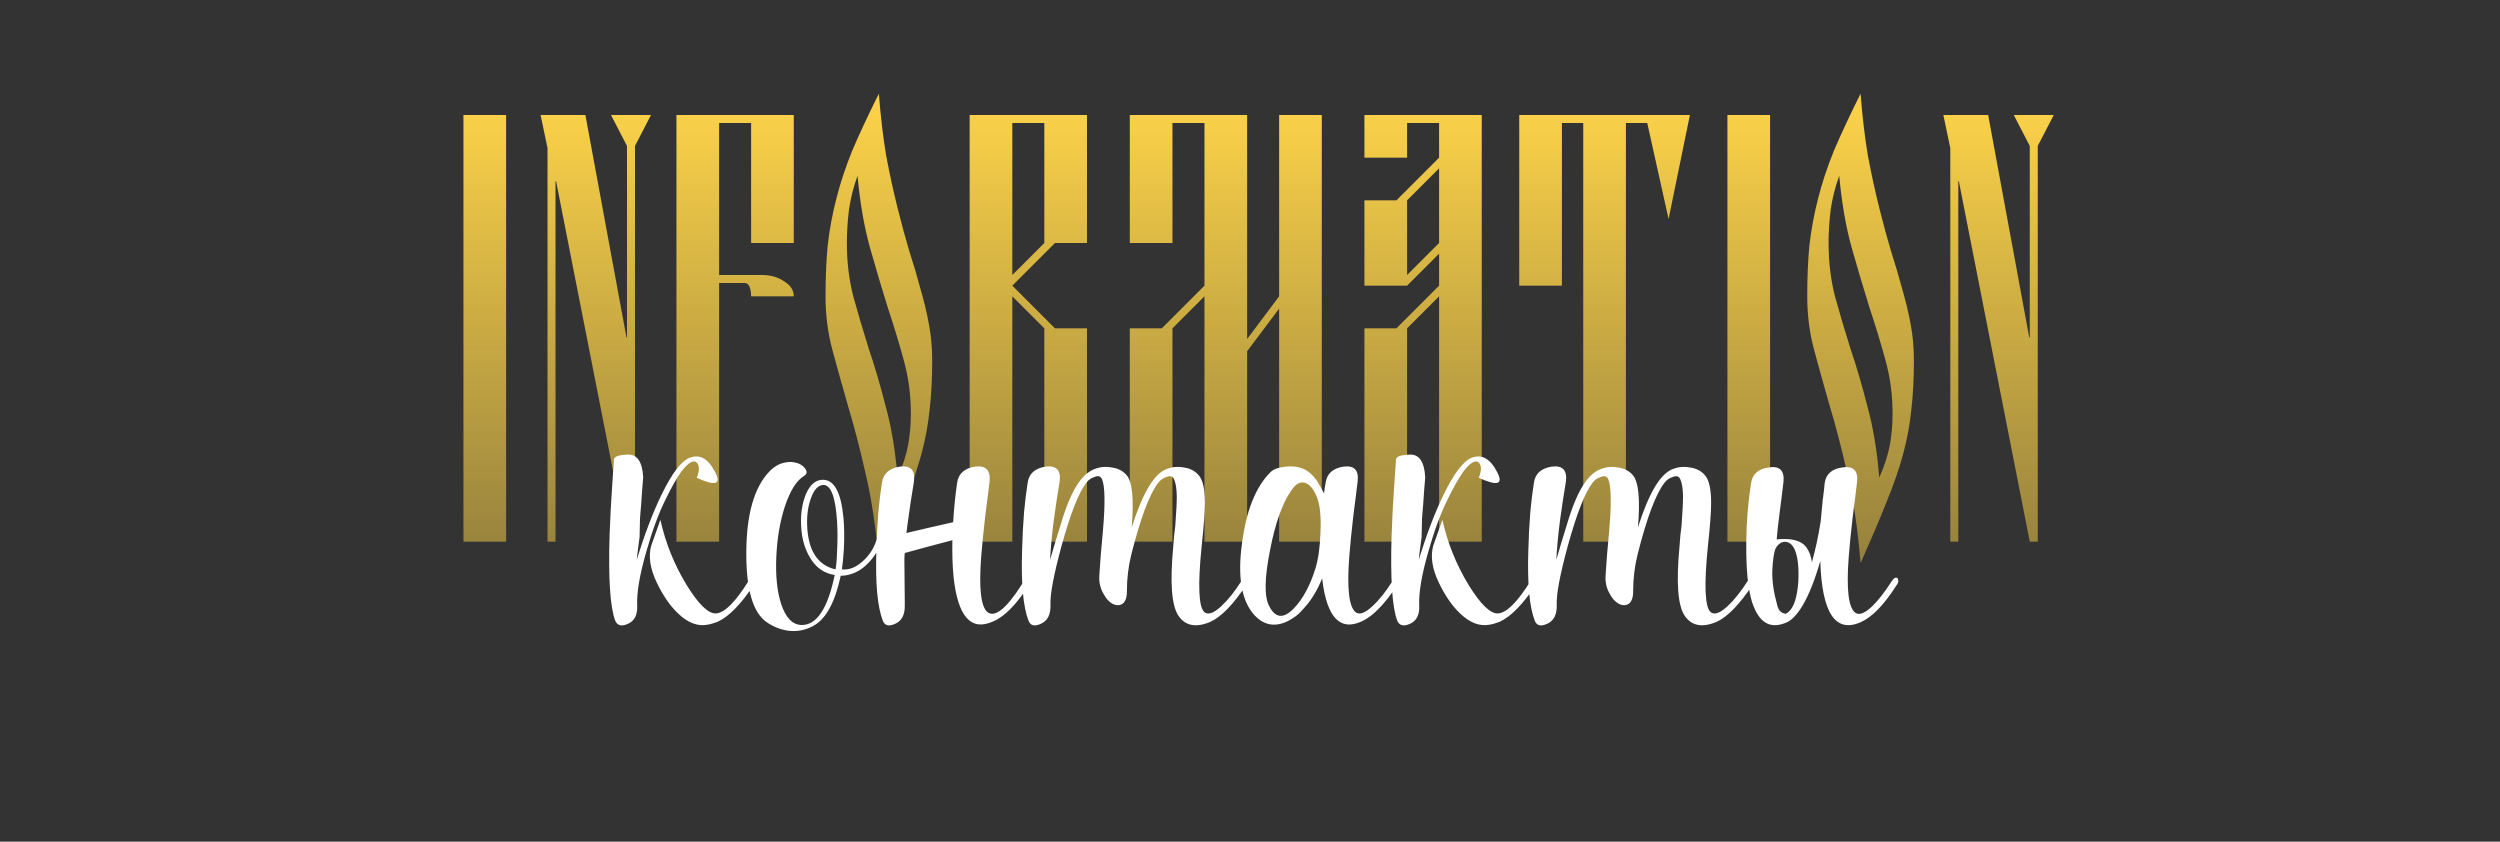
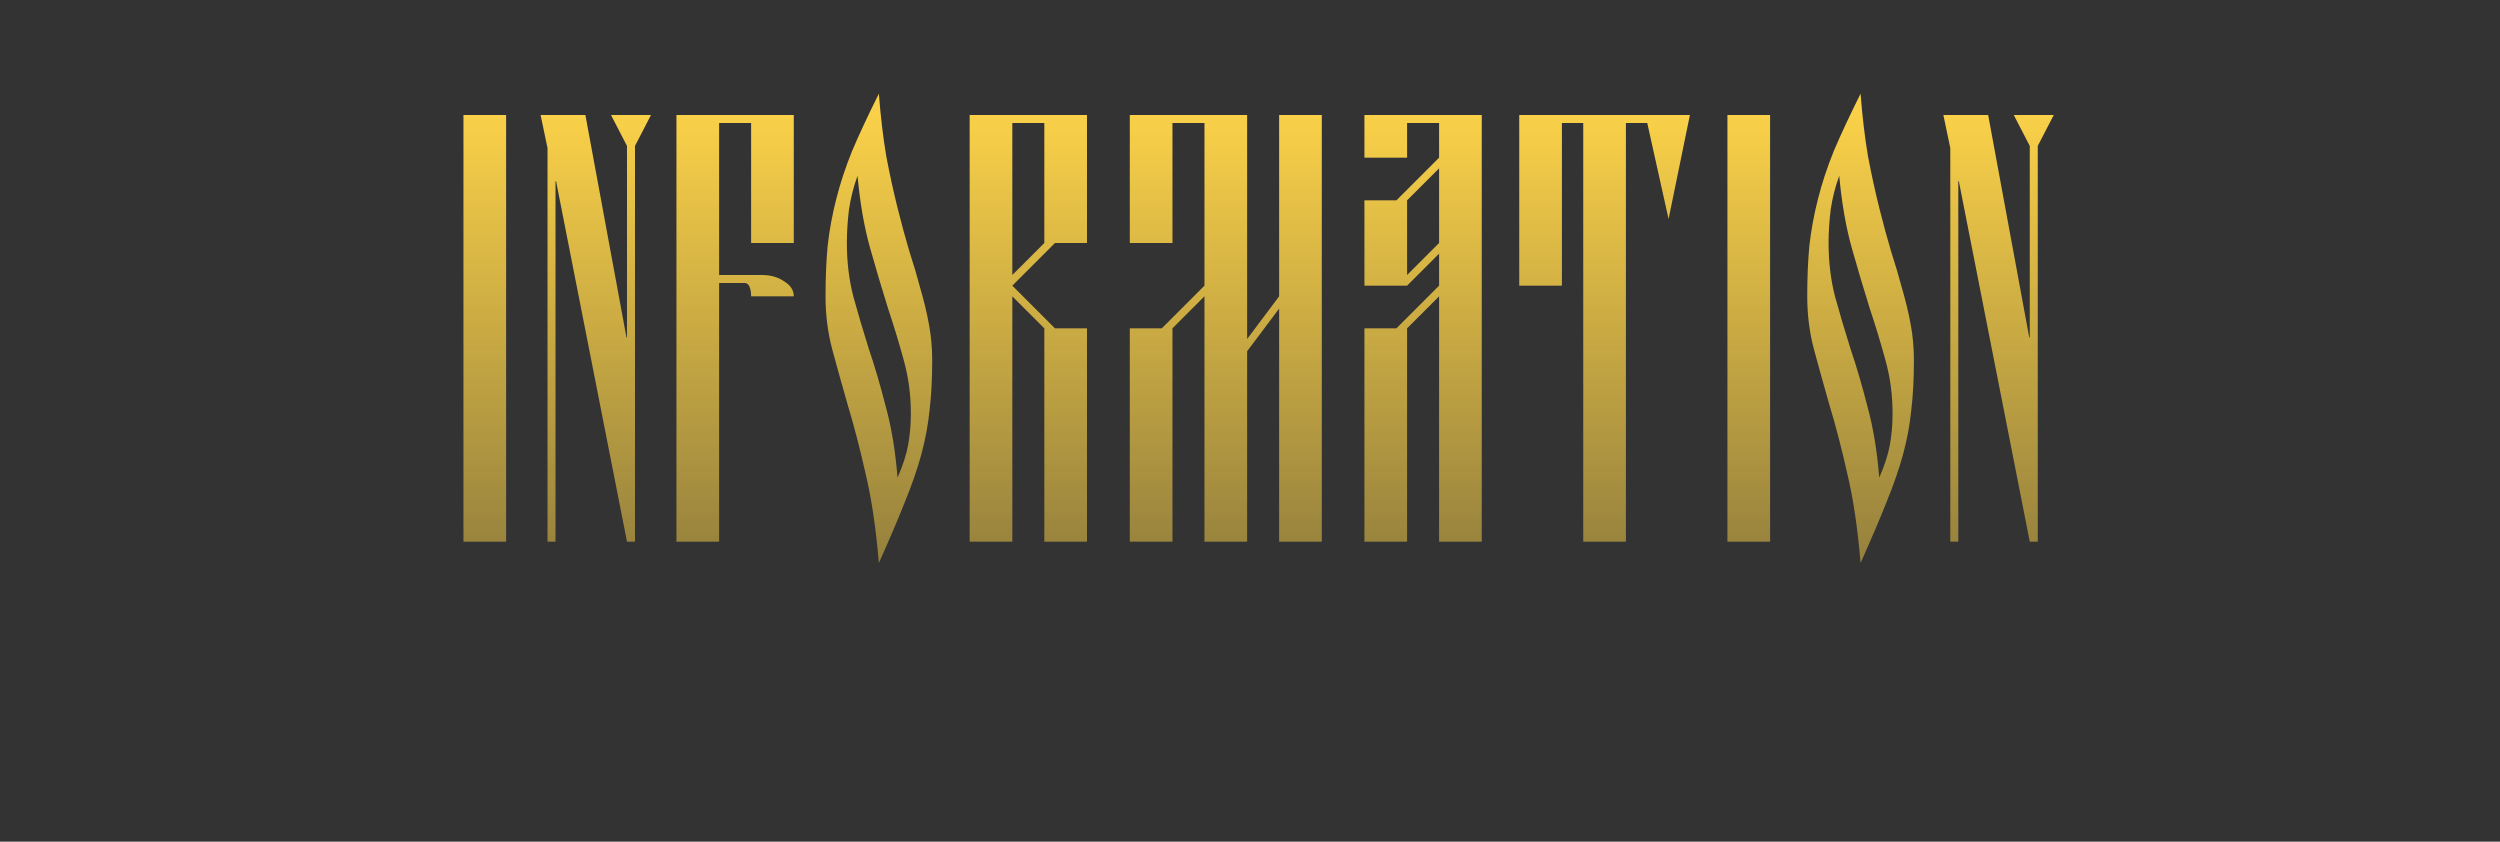
<svg xmlns="http://www.w3.org/2000/svg" width="300" height="101" viewBox="0 0 300 101" fill="none">
  <rect x="0" y="0" width="300" height="101" fill="#333333" stroke="none" />
  <path d="M55.614 65V13.8H60.734V65H55.614ZM65.703 65V17.768L64.871 13.8H70.247L75.175 40.488H75.239V17.512L73.319 13.8H78.119L76.199 17.512V65H75.239L66.727 21.736H66.663V65H65.703ZM95.254 13.8V29.16H90.134V14.76H86.294V33H91.414C92.48 33 93.376 33.256 94.102 33.768C94.87 34.237 95.254 34.835 95.254 35.56H90.134C90.134 35.091 90.07 34.707 89.942 34.408C89.814 34.109 89.622 33.96 89.366 33.96H86.294V65H81.174V13.8H95.254ZM107.704 57.32C108.344 55.869 108.77 54.547 108.984 53.352C109.197 52.157 109.304 50.92 109.304 49.64C109.304 47.421 109.026 45.309 108.472 43.304C107.917 41.256 107.277 39.144 106.552 36.968C105.869 34.792 105.165 32.424 104.44 29.864C103.714 27.304 103.202 24.381 102.904 21.096C102.434 22.376 102.093 23.72 101.88 25.128C101.709 26.536 101.624 27.88 101.624 29.16C101.624 31.421 101.88 33.555 102.392 35.56C102.946 37.565 103.565 39.656 104.248 41.832C104.973 43.965 105.656 46.291 106.296 48.808C106.978 51.283 107.448 54.12 107.704 57.32ZM105.464 67.56C105.122 63.421 104.589 59.837 103.864 56.808C103.181 53.779 102.477 51.069 101.752 48.68C101.069 46.291 100.45 44.072 99.896 42.024C99.341 39.976 99.064 37.821 99.064 35.56C99.064 33.341 99.149 31.315 99.32 29.48C99.533 27.603 99.874 25.747 100.344 23.912C100.813 22.035 101.453 20.093 102.264 18.088C103.117 16.083 104.184 13.8 105.464 11.24C105.677 14.013 105.976 16.531 106.36 18.792C106.786 21.011 107.234 23.059 107.704 24.936C108.173 26.813 108.642 28.541 109.112 30.12C109.624 31.699 110.072 33.213 110.456 34.664C110.882 36.115 111.224 37.544 111.48 38.952C111.736 40.317 111.864 41.747 111.864 43.24C111.864 45.501 111.757 47.507 111.544 49.256C111.373 50.963 111.053 52.691 110.584 54.44C110.114 56.189 109.453 58.109 108.6 60.2C107.789 62.248 106.744 64.701 105.464 67.56ZM121.479 14.76V33L125.319 29.16V14.76H121.479ZM130.439 29.16H126.599L121.479 34.28L126.599 39.4H130.439V65H125.319V39.4L121.479 35.56V65H116.359V13.8H130.439V29.16ZM139.416 39.4L144.536 34.28V14.76H140.696V29.16H135.576V13.8H149.656V40.68L153.496 35.56V13.8H158.616V65H153.496V37.032L149.656 42.152V65H144.536V35.56L140.696 39.4V65H135.576V39.4H139.416ZM172.691 20.2L168.851 24.04V33L172.691 29.16V20.2ZM163.731 65V39.4H167.571L172.691 34.28V30.44L168.851 34.28H163.731V24.04H167.571L172.691 18.92V14.76H168.851V18.92H163.731V13.8H177.811V65H172.691V35.56L168.851 39.4V65H163.731ZM189.989 65V14.76H187.429V34.28H182.309V13.8H189.989H202.789L200.229 26.28L197.669 14.76H195.109V65H189.989ZM207.291 65V13.8H212.411V65H207.291ZM225.509 57.32C226.149 55.869 226.575 54.547 226.789 53.352C227.002 52.157 227.109 50.92 227.109 49.64C227.109 47.421 226.831 45.309 226.277 43.304C225.722 41.256 225.082 39.144 224.357 36.968C223.674 34.792 222.97 32.424 222.245 29.864C221.519 27.304 221.007 24.381 220.709 21.096C220.239 22.376 219.898 23.72 219.685 25.128C219.514 26.536 219.429 27.88 219.429 29.16C219.429 31.421 219.685 33.555 220.197 35.56C220.751 37.565 221.37 39.656 222.053 41.832C222.778 43.965 223.461 46.291 224.101 48.808C224.783 51.283 225.253 54.12 225.509 57.32ZM223.269 67.56C222.927 63.421 222.394 59.837 221.669 56.808C220.986 53.779 220.282 51.069 219.557 48.68C218.874 46.291 218.255 44.072 217.701 42.024C217.146 39.976 216.869 37.821 216.869 35.56C216.869 33.341 216.954 31.315 217.125 29.48C217.338 27.603 217.679 25.747 218.149 23.912C218.618 22.035 219.258 20.093 220.069 18.088C220.922 16.083 221.989 13.8 223.269 11.24C223.482 14.013 223.781 16.531 224.165 18.792C224.591 21.011 225.039 23.059 225.509 24.936C225.978 26.813 226.447 28.541 226.917 30.12C227.429 31.699 227.877 33.213 228.261 34.664C228.687 36.115 229.029 37.544 229.285 38.952C229.541 40.317 229.669 41.747 229.669 43.24C229.669 45.501 229.562 47.507 229.349 49.256C229.178 50.963 228.858 52.691 228.389 54.44C227.919 56.189 227.258 58.109 226.405 60.2C225.594 62.248 224.549 64.701 223.269 67.56ZM234.036 65V17.768L233.204 13.8H238.58L243.508 40.488H243.572V17.512L241.652 13.8H246.452L244.532 17.512V65H243.572L235.06 21.736H234.996V65H234.036Z" fill="url(#paint0_linear_33_4022)" />
-   <path d="M82.366 70.152C83.838 72.552 85.038 73.704 85.966 73.608C86.99 73.512 88.286 72.2 89.854 69.672C89.982 69.48 90.11 69.352 90.238 69.288C90.366 69.224 90.462 69.224 90.526 69.288C90.622 69.352 90.67 69.464 90.67 69.624C90.67 69.784 90.606 69.96 90.478 70.152C88.91 72.52 87.454 74.008 86.11 74.616C85.598 74.808 85.214 74.92 84.958 74.952C83.742 75.208 82.526 74.744 81.31 73.56C80.382 72.664 79.55 71.448 78.814 69.912C78.014 68.248 77.79 66.776 78.142 65.496L79.246 62.376C79.854 65.128 80.894 67.72 82.366 70.152ZM75.358 54.552C76.478 54.52 77.086 55.432 77.182 57.288C77.086 58.376 77.006 59.448 76.942 60.504C76.91 60.92 76.878 61.288 76.846 61.608C76.814 61.896 76.798 62.12 76.798 62.28L76.75 64.44C76.526 66.072 76.414 66.984 76.414 67.176C77.342 64.136 78.334 61.528 79.39 59.352C80.638 56.792 81.758 55.32 82.75 54.936C83.966 54.456 84.99 55.032 85.822 56.664C86.59 58.136 85.854 58.36 83.614 57.336C83.966 56.44 83.95 55.816 83.566 55.464C83.15 55.176 82.542 55.56 81.742 56.616C81.198 57.384 80.59 58.456 79.918 59.832C79.054 61.56 78.27 63.672 77.566 66.168C76.766 68.952 76.398 71.096 76.462 72.6C76.526 73.752 76.158 74.504 75.358 74.856C74.59 75.208 74.078 75.08 73.822 74.472C73.214 72.84 72.99 69.416 73.15 64.2C73.214 62.312 73.326 60.216 73.486 57.912C73.55 57.048 73.614 56.12 73.678 55.128C73.71 54.776 74.27 54.584 75.358 54.552ZM92.292 56.616C92.868 56.008 93.492 55.64 94.164 55.512C94.708 55.384 95.252 55.416 95.796 55.608C96.244 55.8 96.548 56.056 96.708 56.376C96.868 56.664 96.804 56.904 96.516 57.096C95.588 57.64 94.804 58.888 94.164 60.84C93.588 62.632 93.252 64.632 93.156 66.84C93.06 69.112 93.252 70.984 93.732 72.456C94.276 74.12 95.092 74.968 96.18 75C98.004 75.032 99.332 73.032 100.164 69C98.884 68.808 97.892 68.104 97.188 66.888C96.548 65.832 96.196 64.552 96.132 63.048C96.068 61.64 96.26 60.392 96.708 59.304C97.188 58.184 97.844 57.608 98.676 57.576C100.084 57.512 100.932 59.048 101.22 62.184C101.316 63.272 101.332 64.488 101.268 65.832C101.204 66.888 101.124 67.72 101.028 68.328C101.924 68.424 102.804 68.056 103.668 67.224C104.468 66.456 104.996 65.56 105.252 64.536C105.316 64.28 105.444 64.184 105.636 64.248C105.796 64.344 105.844 64.536 105.78 64.824C105.524 65.816 105.012 66.712 104.244 67.512C103.284 68.536 102.164 69.064 100.884 69.096C100.212 72.264 99.124 74.264 97.62 75.096C96.628 75.64 95.588 75.832 94.5 75.672C93.636 75.544 92.804 75.208 92.004 74.664C90.34 73.512 89.524 70.696 89.556 66.216C89.588 61.704 90.5 58.504 92.292 56.616ZM100.26 68.328C100.356 67.88 100.42 67.128 100.452 66.072C100.516 64.856 100.516 63.704 100.452 62.616C100.26 59.576 99.684 58.104 98.724 58.2C98.148 58.264 97.684 58.776 97.332 59.736C96.98 60.664 96.82 61.736 96.852 62.952C96.948 66.024 98.084 67.816 100.26 68.328ZM114.381 62.664C114.477 61 114.637 59.416 114.861 57.912C115.021 56.824 115.741 56.184 117.021 55.992C118.301 55.832 118.877 56.424 118.749 57.768C118.685 58.216 118.605 58.872 118.509 59.736L118.365 60.84L118.221 61.992C117.997 63.944 117.837 65.56 117.741 66.84C117.453 70.616 117.709 72.824 118.509 73.464C119.405 74.136 120.781 73.016 122.637 70.104C122.957 69.624 123.181 69.352 123.309 69.288C123.437 69.224 123.533 69.224 123.597 69.288C123.661 69.352 123.693 69.464 123.693 69.624C123.693 69.784 123.629 69.96 123.501 70.152C121.997 72.52 120.557 73.992 119.181 74.568C116.525 75.784 114.941 74.008 114.429 69.24C114.301 67.928 114.253 66.456 114.285 64.824C112.205 65.368 110.301 65.88 108.573 66.36C108.541 66.648 108.525 66.92 108.525 67.176L108.573 72.168V72.6C108.605 73.752 108.221 74.504 107.421 74.856C106.653 75.208 106.157 75.08 105.933 74.472C105.293 72.808 105.037 70.008 105.165 66.072C105.197 64.568 105.277 63.016 105.405 61.416C105.533 60.072 105.677 58.904 105.837 57.912C105.997 56.824 106.717 56.184 107.997 55.992C109.277 55.832 109.837 56.424 109.677 57.768L109.293 60.168L108.957 62.52C108.893 63.032 108.829 63.512 108.765 63.96C110.653 63.512 112.525 63.08 114.381 62.664ZM135.754 66.552C135.402 67.992 135.226 69.464 135.226 70.968C135.226 71.704 135.05 72.2 134.698 72.456C134.346 72.68 133.946 72.68 133.498 72.456C133.05 72.2 132.682 71.784 132.394 71.208C132.042 70.6 131.882 69.912 131.914 69.144C132.01 67.512 132.154 65.72 132.346 63.768C132.634 60.44 132.602 58.36 132.25 57.528C132.09 57.144 131.786 57.048 131.338 57.24C130.922 57.368 130.586 57.608 130.33 57.96C129.434 59.144 128.458 61.64 127.402 65.448C126.442 68.968 125.994 71.352 126.058 72.6C126.09 73.752 125.706 74.504 124.906 74.856C124.138 75.208 123.642 75.08 123.418 74.472C122.778 72.808 122.522 70.008 122.65 66.072C122.682 64.568 122.762 63.016 122.89 61.416C123.018 60.072 123.162 58.904 123.322 57.912C123.482 56.824 124.202 56.184 125.482 55.992C126.762 55.832 127.322 56.424 127.162 57.768L126.778 60.168L126.442 62.52C126.218 64.28 126.074 65.832 126.01 67.176L126.586 65.208L127.162 63.336C127.546 62.024 127.914 60.952 128.266 60.12C129.13 58.04 130.122 56.776 131.242 56.328C131.914 56.04 132.618 55.96 133.354 56.088C134.122 56.184 134.73 56.488 135.178 57C135.882 57.8 136.09 59.896 135.802 63.288C137.082 59.256 138.442 56.936 139.882 56.328C140.554 56.04 141.258 55.96 141.994 56.088C142.762 56.184 143.37 56.488 143.818 57C144.33 57.544 144.586 58.664 144.586 60.36C144.586 61.416 144.458 63.128 144.202 65.496C143.722 70.232 143.834 72.888 144.538 73.464C144.986 73.816 145.658 73.576 146.554 72.744C147.354 72.008 148.17 70.984 149.002 69.672C149.13 69.48 149.258 69.352 149.386 69.288C149.514 69.224 149.61 69.224 149.674 69.288C149.738 69.352 149.77 69.464 149.77 69.624C149.77 69.784 149.706 69.96 149.578 70.152C148.01 72.52 146.57 74.008 145.258 74.616C143.53 75.352 142.25 75.112 141.418 73.896C140.586 72.68 140.378 69.896 140.794 65.544L140.89 64.296L141.034 63.096C141.098 62.2 141.146 61.448 141.178 60.84C141.274 59.272 141.178 58.168 140.89 57.528C140.73 57.144 140.426 57.048 139.978 57.24C139.562 57.368 139.226 57.608 138.97 57.96C137.946 59.272 136.874 62.136 135.754 66.552ZM159.077 57.912C159.237 56.824 159.957 56.184 161.237 55.992C162.517 55.832 163.077 56.424 162.917 57.768C162.853 58.216 162.773 58.872 162.677 59.736L162.533 60.84L162.389 61.992C162.165 63.944 162.005 65.56 161.909 66.84C161.621 70.616 161.877 72.824 162.677 73.464C163.125 73.816 163.797 73.576 164.693 72.744C165.493 72.008 166.309 70.984 167.141 69.672C167.269 69.48 167.397 69.352 167.525 69.288C167.653 69.224 167.749 69.224 167.813 69.288C167.877 69.352 167.909 69.464 167.909 69.624C167.909 69.784 167.845 69.96 167.717 70.152C166.149 72.52 164.709 73.992 163.397 74.568C160.837 75.752 159.269 74.136 158.693 69.72V69.576L158.645 69.432C158.037 70.936 157.269 72.168 156.341 73.128C156.021 73.512 155.669 73.832 155.285 74.088C154.997 74.28 154.725 74.44 154.469 74.568C152.901 75.304 151.541 75 150.389 73.656C148.949 71.928 148.501 69.096 149.045 65.16C149.557 61.256 150.693 58.424 152.453 56.664C152.805 56.312 153.413 56.088 154.277 55.992C155.237 55.896 156.053 56.04 156.725 56.424C157.141 56.648 157.573 57.064 158.021 57.672C158.181 57.928 158.341 58.2 158.501 58.488C158.629 58.712 158.757 58.952 158.885 59.208C158.949 58.632 159.013 58.2 159.077 57.912ZM157.829 68.28C158.181 67.192 158.389 65.752 158.453 63.96C158.549 62.008 158.405 60.568 158.021 59.64C157.669 58.776 157.253 58.232 156.773 58.008C156.165 57.72 155.589 57.96 155.045 58.728C153.925 60.264 153.045 62.696 152.405 66.024C151.733 69.384 151.701 71.624 152.309 72.744C153.045 74.184 154.021 74.28 155.237 73.032C156.325 71.912 157.189 70.328 157.829 68.28ZM176.209 70.152C177.681 72.552 178.881 73.704 179.809 73.608C180.833 73.512 182.129 72.2 183.697 69.672C183.825 69.48 183.953 69.352 184.081 69.288C184.209 69.224 184.305 69.224 184.369 69.288C184.465 69.352 184.513 69.464 184.513 69.624C184.513 69.784 184.449 69.96 184.321 70.152C182.753 72.52 181.297 74.008 179.953 74.616C179.441 74.808 179.057 74.92 178.801 74.952C177.585 75.208 176.369 74.744 175.153 73.56C174.225 72.664 173.393 71.448 172.657 69.912C171.857 68.248 171.633 66.776 171.985 65.496L173.089 62.376C173.697 65.128 174.737 67.72 176.209 70.152ZM169.201 54.552C170.321 54.52 170.929 55.432 171.025 57.288C170.929 58.376 170.849 59.448 170.785 60.504C170.753 60.92 170.721 61.288 170.689 61.608C170.657 61.896 170.641 62.12 170.641 62.28L170.593 64.44C170.369 66.072 170.257 66.984 170.257 67.176C171.185 64.136 172.177 61.528 173.233 59.352C174.481 56.792 175.601 55.32 176.593 54.936C177.809 54.456 178.833 55.032 179.665 56.664C180.433 58.136 179.697 58.36 177.457 57.336C177.809 56.44 177.793 55.816 177.409 55.464C176.993 55.176 176.385 55.56 175.585 56.616C175.041 57.384 174.433 58.456 173.761 59.832C172.897 61.56 172.113 63.672 171.409 66.168C170.609 68.952 170.241 71.096 170.305 72.6C170.369 73.752 170.001 74.504 169.201 74.856C168.433 75.208 167.921 75.08 167.665 74.472C167.057 72.84 166.833 69.416 166.993 64.2C167.057 62.312 167.169 60.216 167.329 57.912C167.393 57.048 167.457 56.12 167.521 55.128C167.553 54.776 168.113 54.584 169.201 54.552ZM196.504 66.552C196.152 67.992 195.976 69.464 195.976 70.968C195.976 71.704 195.8 72.2 195.448 72.456C195.096 72.68 194.696 72.68 194.248 72.456C193.8 72.2 193.432 71.784 193.144 71.208C192.792 70.6 192.632 69.912 192.664 69.144C192.76 67.512 192.904 65.72 193.096 63.768C193.384 60.44 193.352 58.36 193 57.528C192.84 57.144 192.536 57.048 192.088 57.24C191.672 57.368 191.336 57.608 191.08 57.96C190.184 59.144 189.208 61.64 188.152 65.448C187.192 68.968 186.744 71.352 186.808 72.6C186.84 73.752 186.456 74.504 185.656 74.856C184.888 75.208 184.392 75.08 184.168 74.472C183.528 72.808 183.272 70.008 183.4 66.072C183.432 64.568 183.512 63.016 183.64 61.416C183.768 60.072 183.912 58.904 184.072 57.912C184.232 56.824 184.952 56.184 186.232 55.992C187.512 55.832 188.072 56.424 187.912 57.768L187.528 60.168L187.192 62.52C186.968 64.28 186.824 65.832 186.76 67.176L187.336 65.208L187.912 63.336C188.296 62.024 188.664 60.952 189.016 60.12C189.88 58.04 190.872 56.776 191.992 56.328C192.664 56.04 193.368 55.96 194.104 56.088C194.872 56.184 195.48 56.488 195.928 57C196.632 57.8 196.84 59.896 196.552 63.288C197.832 59.256 199.192 56.936 200.632 56.328C201.304 56.04 202.008 55.96 202.744 56.088C203.512 56.184 204.12 56.488 204.568 57C205.08 57.544 205.336 58.664 205.336 60.36C205.336 61.416 205.208 63.128 204.952 65.496C204.472 70.232 204.584 72.888 205.288 73.464C205.736 73.816 206.408 73.576 207.304 72.744C208.104 72.008 208.92 70.984 209.752 69.672C209.88 69.48 210.008 69.352 210.136 69.288C210.264 69.224 210.36 69.224 210.424 69.288C210.488 69.352 210.52 69.464 210.52 69.624C210.52 69.784 210.456 69.96 210.328 70.152C208.76 72.52 207.32 74.008 206.008 74.616C204.28 75.352 203 75.112 202.168 73.896C201.336 72.68 201.128 69.896 201.544 65.544L201.64 64.296L201.784 63.096C201.848 62.2 201.896 61.448 201.928 60.84C202.024 59.272 201.928 58.168 201.64 57.528C201.48 57.144 201.176 57.048 200.728 57.24C200.312 57.368 199.976 57.608 199.72 57.96C198.696 59.272 197.624 62.136 196.504 66.552ZM213.251 72.552C213.379 73.224 213.731 73.592 214.307 73.656L214.643 73.416C215.283 72.84 215.667 71.64 215.795 69.816C215.891 68.056 215.731 66.728 215.315 65.832C215.027 65.288 214.643 65.016 214.163 65.016C213.715 65.048 213.347 65.32 213.059 65.832C212.867 66.312 212.739 67.192 212.675 68.472C212.643 69.72 212.835 71.08 213.251 72.552ZM217.427 67.464C217.843 66.024 218.195 64.392 218.483 62.568C218.547 61.768 218.627 60.92 218.723 60.024L218.867 58.92C218.899 58.664 218.931 58.344 218.963 57.96C219.123 56.872 219.843 56.248 221.123 56.088C222.403 55.896 222.979 56.472 222.851 57.816C222.787 58.264 222.707 58.92 222.611 59.784L222.467 60.888L222.323 62.04C222.099 63.992 221.939 65.608 221.843 66.888C221.555 70.664 221.811 72.872 222.611 73.512C223.059 73.864 223.731 73.624 224.627 72.792C225.363 72.088 226.163 71.064 227.027 69.72C227.155 69.528 227.283 69.4 227.411 69.336C227.539 69.304 227.635 69.32 227.699 69.384C227.763 69.448 227.795 69.56 227.795 69.72C227.795 69.88 227.731 70.04 227.603 70.2C226.099 72.568 224.659 74.056 223.283 74.664C220.243 76.008 218.627 73.56 218.435 67.32C217.795 69.56 217.091 71.336 216.323 72.648C215.683 73.704 215.059 74.376 214.451 74.664C212.627 75.496 211.299 74.888 210.467 72.84C210.307 72.488 210.179 72.088 210.083 71.64C209.923 70.968 209.795 70.184 209.699 69.288C209.539 67.56 209.507 65.512 209.603 63.144C209.699 61.32 209.875 59.592 210.131 57.96C210.291 56.872 211.011 56.248 212.291 56.088C213.571 55.896 214.147 56.472 214.019 57.816C213.955 58.264 213.875 58.92 213.779 59.784L213.635 60.888L213.491 62.04C213.363 63.032 213.267 63.928 213.203 64.728C213.491 64.696 213.795 64.68 214.115 64.68C215.427 64.68 216.323 65.032 216.803 65.736C217.123 66.184 217.331 66.76 217.427 67.464Z" fill="white" />
  <defs>
    <linearGradient id="paint0_linear_33_4022" x1="150" y1="14" x2="150" y2="120" gradientUnits="userSpaceOnUse">
      <stop stop-color="#F9D048" />
      <stop offset="1" stop-color="#F9D048" stop-opacity="0" />
    </linearGradient>
  </defs>
</svg>